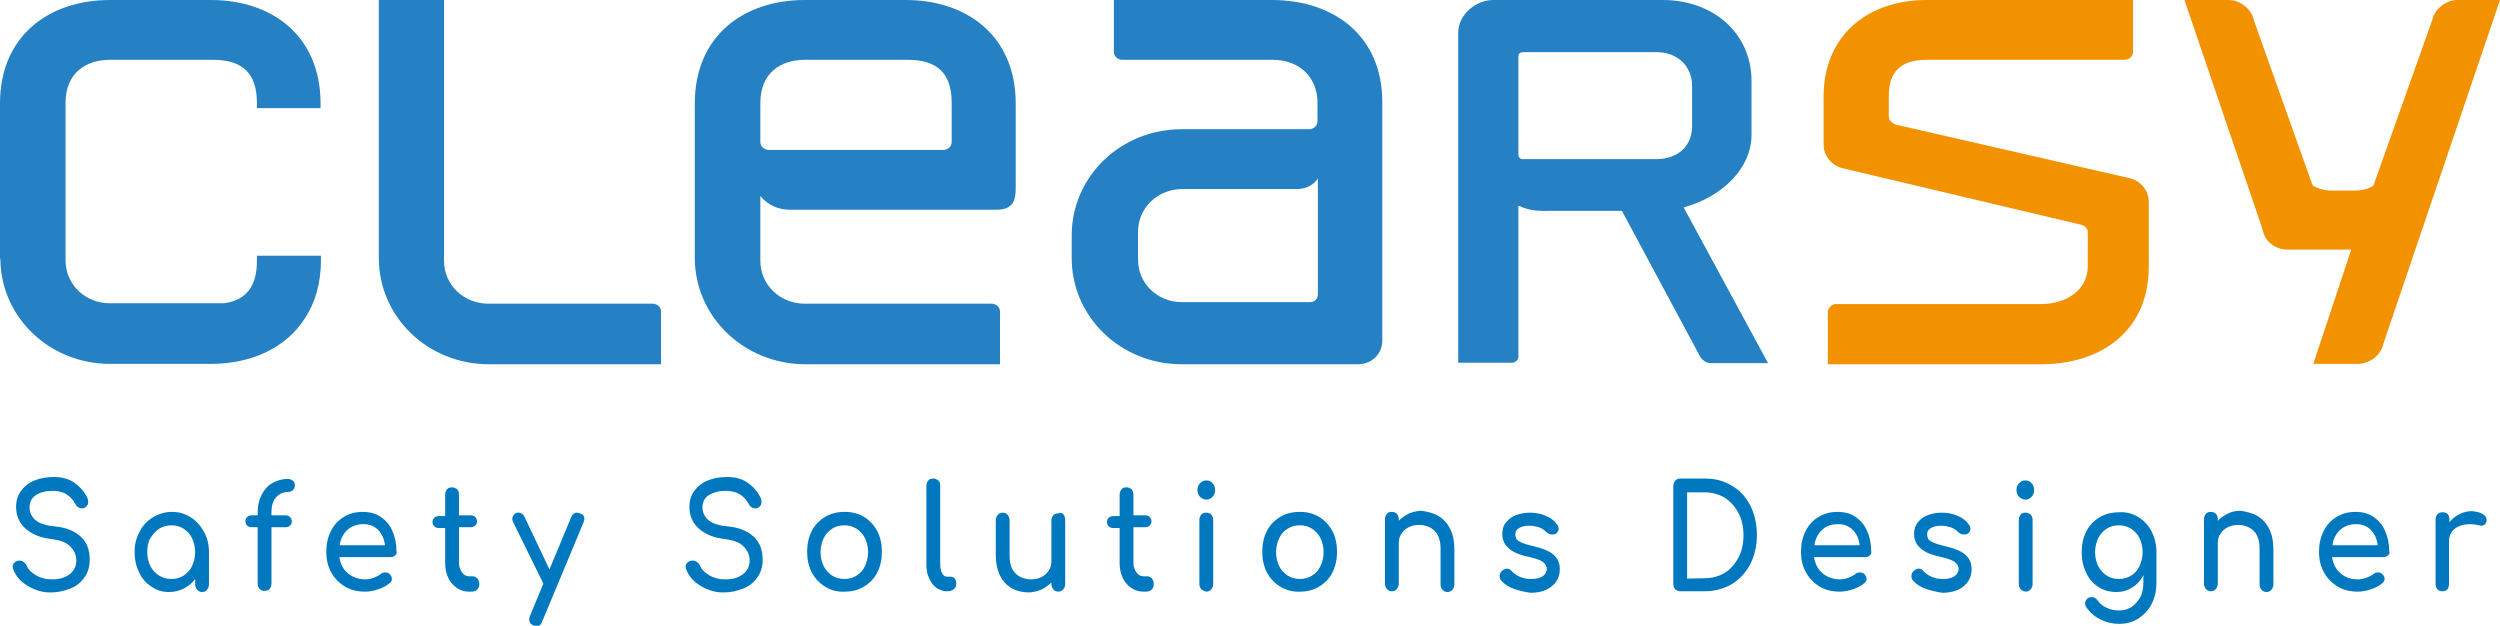
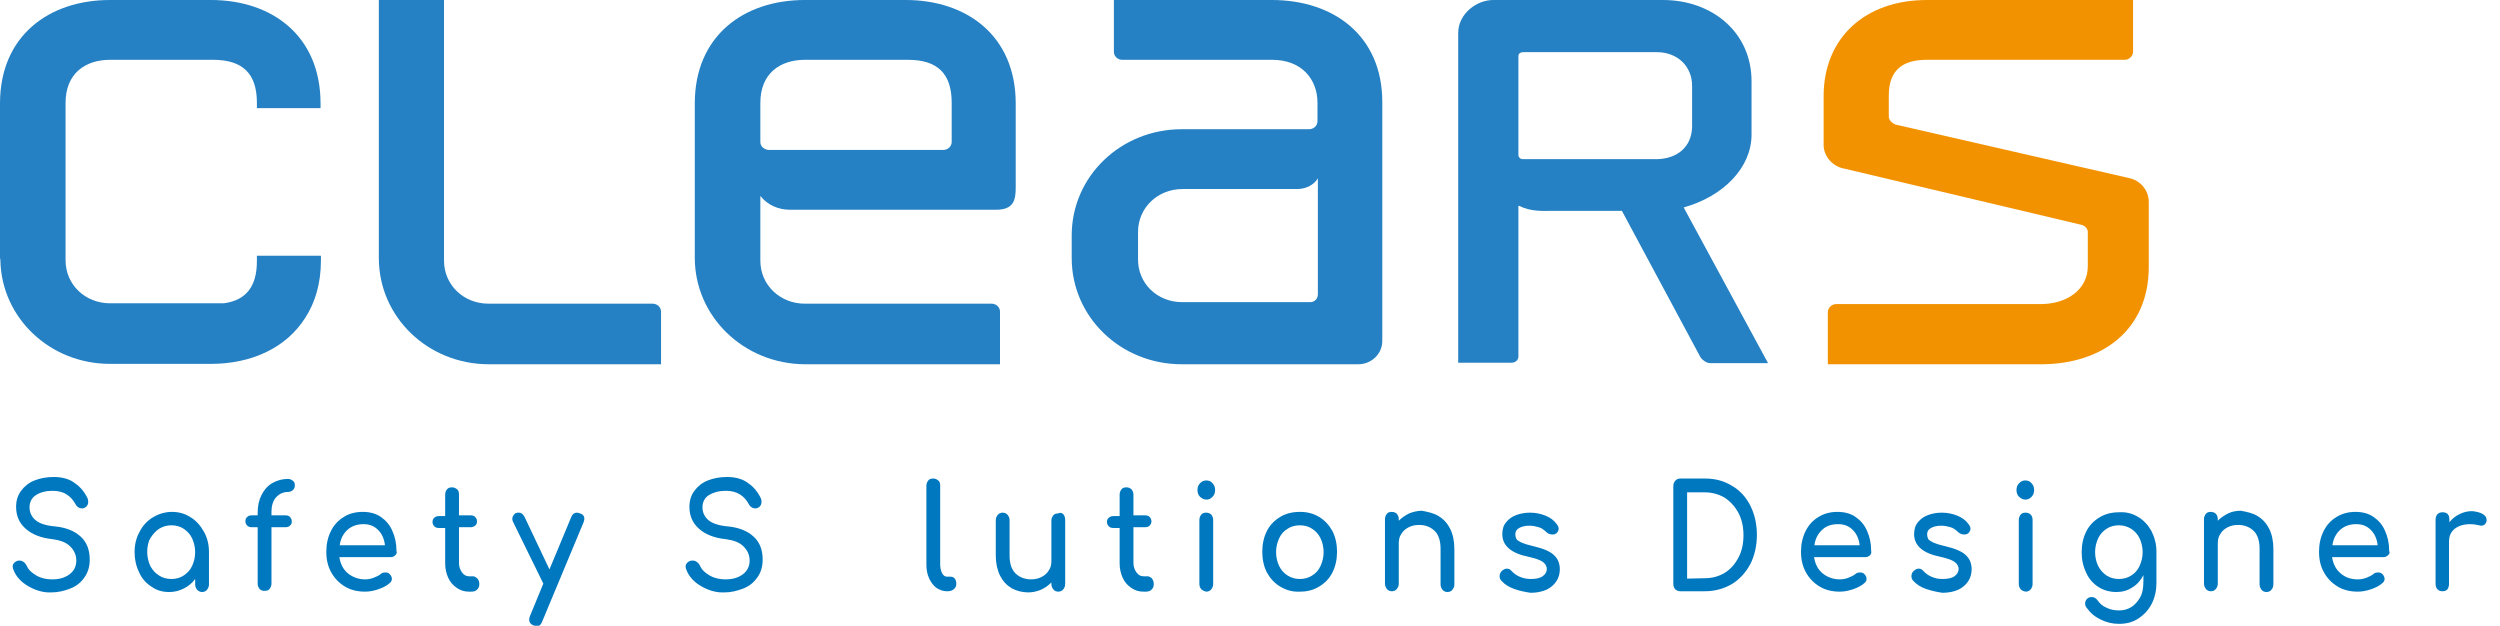
<svg xmlns="http://www.w3.org/2000/svg" version="1.1" viewBox="0 0 652 163.2" xml:space="preserve">
  <style type="text/css"> .st0{fill:#2581C4;} .st1{fill:#F39200;} .st2{fill:#0078BF;} </style>
  <path class="st0" d="M181.2,67.2V27c0-17.7,12.8-27,28.7-27h26.3c15.9,0,28.7,9.3,28.7,27v21.8c0,3.2-0.4,5.9-5.1,5.9H206 c-3.1,0-5.9-1.3-7.7-3.6V68c0,6.3,5.1,11.2,11.6,11.2h48.7c1.2,0,2.2,0.9,2.2,2.1v13.7h-50.9C194,94.9,181.2,82.6,181.2,67.2z M209.9,15.6c-6.5,0-11.6,3.6-11.6,11.2V37c0,1.1,0.8,1.9,2,2.1H246c1.2,0,2.2-0.9,2.2-2.1V26.8c0-7.6-3.7-11.2-11.4-11.2H209.9z" />
  <path class="st0" d="m115.8 0v68c0 6.3 5.1 11.2 11.6 11.2h42.8c1.2 0 2.2 0.9 2.2 2.1v13.7h-44.9c-15.9 0-28.7-12.3-28.7-27.7v-67.3h17z" />
  <path class="st1" d="m475.6 37.8v-12.7c0-15.4 11-25.1 26.9-25.1h53.8v13.5c0 1.1-1 2.1-2.2 2.1h-51.7c-6.5 0-9.8 3-9.8 9.3v5.5c0 0.9 0.8 1.7 1.8 2.1l60.7 13.9c3.1 0.6 5.3 3.2 5.3 6.3v16.9c0 16.5-12.2 25.4-28.1 25.4h-55.6v-13.6c0-1.1 1-2.1 2.2-2.1h53.4c6.5 0 12.2-3.6 12.2-9.9v-8.9c0-0.9-0.8-1.7-1.8-1.9l-61.6-14.6c-3.1-0.5-5.5-3.2-5.5-6.2z" />
  <path class="st0" d="m360.5 26.6v62.3c0 3.4-2.8 6.1-6.3 6.1h-46c-15.9 0-28.7-12.3-28.7-27.7v-5.9c0-15.4 12.8-27.7 28.7-27.7h33.2c1.2 0 2.2-0.9 2.2-2.1v-4.8c0-6.1-4.1-11.2-11.8-11.2h-39.1c-1.2 0-2.2-0.9-2.2-2.1v-13.5h41.2c16.1 0 28.8 9.3 28.8 26.6zm-52.2 52.2h33.4c1.2 0 2-0.9 2-2.1v-30.2c-1 1.7-3 2.7-5.1 2.8h-30.2c-6.5 0-11.6 4.9-11.6 11.2v7c-0.1 6.4 5 11.3 11.5 11.3z" />
  <path class="st0" d="m83.6 28.2v-1.2c0-17.7-12.7-27-28.6-27h-26.3c-15.9 0-28.7 9.3-28.7 27v40.2c0 0.2 0.1 0.4 0.1 0.7 0.3 15 12.9 27 28.6 27h26.3c10.5 0 19.6-4.1 24.6-12 2.6-4 4.1-9 4.1-15v-1.2h-16.7v1.4c0 6.6-2.8 10.2-8.6 11h-29.7c-6.5 0-11.6-4.9-11.6-11.2v-41.1c0-7.6 5.1-11.2 11.6-11.2h26.9c7.7 0 11.4 3.6 11.4 11.2v1.4h16.6z" />
-   <path class="st1" d="m640.8 0c-1.3 0-2.5 0.5-3.5 1.1-1.5 1-2.6 2.4-3 4.2l-15.2 42.8c-0.1 0.1-0.2 0.2-0.2 0.4-1.4 0.8-2.9 1.2-4.7 1.2h-6.2c-1.8 0-3.4-0.5-4.7-1.2-0.1-0.2-0.2-0.3-0.3-0.5l-15.2-42.7c-0.3-1.8-1.5-3.2-3-4.2-1-0.7-2.2-1.1-3.5-1.1h-11.6l19.9 58.4 0.5 1.6c0.6 3 3.3 5.1 6.5 5.1h16.6l-9.9 29.8h11.8c1.3 0 2.5-0.5 3.5-1.1 1.5-0.9 2.6-2.4 3-4.2l30.4-89.6h-11.2z" />
  <path class="st2" d="m7.4 152.9c-1.9-1.1-3.2-2.5-3.9-4.3-0.1-0.3-0.2-0.6-0.2-0.8 0-0.4 0.1-0.7 0.4-1s0.6-0.5 1.1-0.6h0.3c0.4 0 0.7 0.1 1.1 0.4 0.3 0.2 0.6 0.6 0.8 1 0.4 1 1.3 1.8 2.5 2.5s2.6 1 4.1 1c1.8 0 3.3-0.4 4.5-1.3s1.8-2.1 1.8-3.6c0-1.4-0.5-2.6-1.6-3.7s-2.6-1.6-4.7-1.9c-2.9-0.3-5.2-1.2-6.9-2.7s-2.5-3.4-2.5-5.7c0-1.6 0.4-3 1.3-4.2s2-2.1 3.5-2.7 3.2-0.9 5-0.9c2 0 3.7 0.4 5.1 1.3s2.6 2.1 3.5 3.8c0.3 0.5 0.4 0.9 0.4 1.4 0 0.6-0.2 1-0.7 1.4-0.3 0.2-0.6 0.3-0.9 0.3s-0.7-0.1-1-0.3-0.5-0.4-0.7-0.8c-0.6-1.1-1.4-2-2.4-2.6-0.9-0.6-2.2-0.9-3.6-0.9-1.8 0-3.2 0.4-4.3 1.1s-1.7 1.8-1.7 3.2c0 1.3 0.5 2.4 1.5 3.3s2.8 1.5 5.3 1.7c2.8 0.3 5 1.2 6.6 2.7s2.3 3.5 2.3 6c0 1.8-0.5 3.4-1.4 4.6-0.9 1.3-2.1 2.3-3.7 2.9-1.5 0.6-3.2 1-4.9 1-2 0.1-4.1-0.5-6-1.6z" />
  <path class="st2" d="m49.7 134.9c1.5 0.9 2.6 2.2 3.5 3.8s1.3 3.4 1.3 5.3v8.4c0 0.6-0.2 1-0.5 1.4s-0.8 0.6-1.3 0.6-0.9-0.2-1.3-0.6c-0.3-0.4-0.5-0.8-0.5-1.4v-1.4c-0.8 1.1-1.8 1.9-3 2.5s-2.4 0.9-3.8 0.9c-1.7 0-3.2-0.4-4.6-1.4-1.4-0.9-2.5-2.1-3.2-3.7-0.8-1.6-1.2-3.4-1.2-5.3s0.4-3.7 1.3-5.3c0.8-1.6 2-2.9 3.5-3.8s3.2-1.4 5-1.4c1.6 0 3.3 0.4 4.8 1.4zm-1.8 15.2c0.9-0.6 1.7-1.4 2.2-2.5s0.8-2.3 0.8-3.6-0.3-2.5-0.8-3.6-1.3-1.9-2.2-2.5-2-0.9-3.2-0.9-2.2 0.3-3.2 0.9c-0.9 0.6-1.7 1.5-2.3 2.5s-0.8 2.3-0.8 3.6 0.3 2.5 0.8 3.6c0.6 1.1 1.3 1.9 2.3 2.5 0.9 0.6 2 0.9 3.2 0.9s2.3-0.3 3.2-0.9z" />
  <path class="st2" d="m72 129.7c-0.8 0.9-1.2 2.2-1.2 3.7v1h3.6c0.5 0 0.9 0.1 1.2 0.4s0.5 0.7 0.5 1.2c0 0.4-0.1 0.8-0.5 1.1-0.3 0.3-0.7 0.4-1.2 0.4h-3.6v14.7c0 0.6-0.2 1-0.5 1.4s-0.8 0.5-1.4 0.5c-0.5 0-0.9-0.2-1.2-0.5-0.3-0.4-0.5-0.8-0.5-1.4v-14.7h-1.5c-0.5 0-0.9-0.1-1.2-0.4s-0.5-0.7-0.5-1.1c0-0.5 0.1-0.9 0.5-1.2 0.3-0.3 0.7-0.4 1.2-0.4h1.5v-0.6c0-1.8 0.3-3.3 1-4.7s1.6-2.4 2.8-3.1 2.6-1.1 4.1-1.1c0.5 0 0.9 0.2 1.3 0.5s0.5 0.7 0.5 1.2-0.2 0.9-0.5 1.2-0.8 0.5-1.3 0.5c-1.2 0-2.3 0.5-3.1 1.4z" />
  <path class="st2" d="m103.1 144.8c-0.3 0.3-0.7 0.5-1.2 0.5h-13.4c0.3 1.8 1 3.2 2.2 4.2s2.8 1.6 4.5 1.6c0.7 0 1.4-0.1 2.2-0.4s1.4-0.6 1.9-1c0.3-0.3 0.7-0.4 1.2-0.4s0.8 0.1 1.1 0.4c0.4 0.4 0.6 0.8 0.6 1.3 0 0.4-0.2 0.8-0.6 1.1-0.8 0.7-1.8 1.2-3 1.6s-2.3 0.6-3.4 0.6c-1.9 0-3.7-0.4-5.2-1.3s-2.7-2.1-3.6-3.7-1.3-3.4-1.3-5.4 0.4-3.8 1.2-5.4 1.9-2.8 3.4-3.7c1.4-0.9 3.1-1.3 4.9-1.3s3.4 0.4 4.7 1.3 2.3 2 3 3.6c0.7 1.5 1.1 3.3 1.1 5.3 0.2 0.4 0 0.8-0.3 1.1zm-12.5-6.6c-1.1 1-1.8 2.4-2 4h11.8c-0.2-1.7-0.8-3-1.8-4s-2.2-1.5-3.8-1.5c-1.7 0-3.1 0.5-4.2 1.5z" />
  <path class="st2" d="m124.6 151c0.3 0.4 0.4 0.8 0.4 1.4s-0.2 1-0.6 1.4-0.9 0.5-1.5 0.5h-0.6c-1.2 0-2.2-0.3-3.2-1s-1.7-1.5-2.2-2.6-0.8-2.4-0.8-3.7v-9.3h-1.6c-0.5 0-0.9-0.1-1.2-0.4s-0.5-0.7-0.5-1.1c0-0.5 0.1-0.9 0.5-1.2 0.3-0.3 0.7-0.4 1.2-0.4h1.6v-5.6c0-0.6 0.2-1 0.5-1.4s0.8-0.5 1.3-0.5 0.9 0.2 1.3 0.5 0.5 0.8 0.5 1.4v5.4h3c0.5 0 0.9 0.1 1.2 0.4s0.5 0.7 0.5 1.2c0 0.4-0.1 0.8-0.5 1.1s-0.7 0.4-1.2 0.4h-3v9.3c0 1 0.3 1.8 0.8 2.5s1.1 1 1.9 1h1.2c0.3 0.2 0.7 0.3 1 0.7z" />
  <path class="st2" d="m152.4 135.3c0 0.2-0.1 0.6-0.2 0.9l-10.8 25.9c-0.3 0.8-0.7 1.2-1.4 1.2-0.2 0-0.5-0.1-0.9-0.2-0.7-0.3-1.1-0.8-1.1-1.5 0-0.3 0.1-0.6 0.2-0.9l3.5-8.5-7.9-16.1c-0.1-0.2-0.2-0.5-0.2-0.8s0.1-0.6 0.3-0.9 0.4-0.5 0.7-0.6c0.2-0.1 0.4-0.1 0.7-0.1 0.7 0 1.1 0.4 1.5 1.1l6.5 13.7 5.7-13.7c0.3-0.7 0.8-1.1 1.4-1.1 0.3 0 0.6 0.1 0.9 0.2 0.7 0.2 1.1 0.7 1.1 1.4z" />
  <path class="st2" d="m182.9 152.9c-1.9-1.1-3.2-2.5-3.9-4.3-0.1-0.3-0.2-0.6-0.2-0.8 0-0.4 0.1-0.7 0.4-1s0.6-0.5 1.1-0.6h0.4c0.4 0 0.7 0.1 1.1 0.4s0.6 0.6 0.8 1c0.4 1 1.3 1.8 2.5 2.5s2.6 1 4.1 1c1.8 0 3.3-0.4 4.5-1.3s1.8-2.1 1.8-3.6c0-1.4-0.5-2.6-1.6-3.7s-2.6-1.6-4.7-1.9c-2.9-0.3-5.2-1.2-6.9-2.7s-2.5-3.4-2.5-5.7c0-1.6 0.4-3 1.3-4.2s2-2.1 3.5-2.7 3.2-0.9 5-0.9c2 0 3.7 0.4 5.1 1.3s2.6 2.1 3.5 3.8c0.3 0.5 0.4 0.9 0.4 1.4 0 0.6-0.2 1-0.7 1.4-0.3 0.2-0.6 0.3-0.9 0.3s-0.7-0.1-1-0.3-0.5-0.4-0.7-0.8c-0.6-1.1-1.4-2-2.4-2.6s-2.2-0.9-3.6-0.9c-1.8 0-3.2 0.4-4.4 1.1-1.1 0.7-1.7 1.8-1.7 3.2 0 1.3 0.5 2.4 1.5 3.3s2.8 1.5 5.3 1.7c2.8 0.3 5 1.2 6.6 2.7s2.3 3.5 2.3 6c0 1.8-0.5 3.4-1.4 4.6-0.9 1.3-2.1 2.3-3.7 2.9s-3.1 1-4.9 1c-2 0.1-4.1-0.5-6-1.6z" />
-   <path class="st2" d="m215.2 153c-1.5-0.9-2.6-2.1-3.5-3.7-0.8-1.6-1.2-3.4-1.2-5.4s0.4-3.8 1.2-5.4 2-2.8 3.5-3.7 3.2-1.3 5.1-1.3 3.5 0.4 5 1.3 2.6 2.1 3.5 3.7c0.8 1.6 1.2 3.4 1.2 5.4s-0.4 3.8-1.2 5.4-2 2.8-3.5 3.7-3.1 1.3-5 1.3c-2 0.1-3.7-0.4-5.1-1.3zm8.2-2.9c1-0.6 1.7-1.4 2.2-2.5s0.8-2.3 0.8-3.6-0.3-2.6-0.8-3.6c-0.5-1.1-1.3-1.9-2.2-2.5-1-0.6-2-0.9-3.2-0.9s-2.3 0.3-3.2 0.9-1.7 1.4-2.2 2.5-0.8 2.3-0.8 3.6 0.3 2.6 0.8 3.6 1.3 1.9 2.2 2.5 2 0.9 3.2 0.9 2.3-0.3 3.2-0.9z" />
  <path class="st2" d="m244.2 153.3c-0.8-0.6-1.4-1.4-1.9-2.5s-0.7-2.3-0.7-3.6v-20.5c0-0.6 0.2-1 0.5-1.4s0.8-0.5 1.3-0.5 0.9 0.2 1.3 0.5 0.5 0.8 0.5 1.4v20.5c0 0.9 0.2 1.7 0.5 2.3s0.8 0.9 1.3 0.9h0.9c0.5 0 0.9 0.2 1.1 0.5 0.3 0.4 0.4 0.8 0.4 1.4s-0.2 1-0.7 1.4-1 0.5-1.7 0.5c-1 0-1.9-0.3-2.8-0.9z" />
  <path class="st2" d="m277.3 134.1c0.3 0.4 0.5 0.8 0.5 1.4v16.8c0 0.6-0.2 1-0.5 1.4s-0.8 0.6-1.3 0.6-1-0.2-1.3-0.6-0.5-0.8-0.5-1.4v-0.4c-0.8 0.8-1.6 1.4-2.7 1.9-1 0.4-2.1 0.7-3.3 0.7-1.6 0-3.1-0.4-4.4-1.1-1.3-0.8-2.3-1.9-3-3.3s-1.1-3.2-1.1-5.2v-9.2c0-0.6 0.2-1 0.5-1.4s0.8-0.6 1.3-0.6 1 0.2 1.3 0.6 0.5 0.8 0.5 1.4v9.2c0 2 0.5 3.6 1.5 4.6s2.4 1.6 4.1 1.6c1 0 1.9-0.2 2.7-0.6s1.5-1 1.9-1.7c0.5-0.7 0.7-1.5 0.7-2.4v-10.6c0-0.6 0.2-1 0.5-1.4s0.8-0.5 1.3-0.5c0.5-0.3 1-0.1 1.3 0.2z" />
  <path class="st2" d="m300.5 151c0.3 0.4 0.4 0.8 0.4 1.4s-0.2 1-0.6 1.4-0.9 0.5-1.5 0.5h-0.6c-1.2 0-2.2-0.3-3.2-1s-1.7-1.5-2.2-2.6-0.8-2.4-0.8-3.7v-9.3h-1.6c-0.5 0-0.9-0.1-1.2-0.4s-0.5-0.7-0.5-1.1c0-0.5 0.1-0.9 0.5-1.2s0.7-0.4 1.2-0.4h1.6v-5.6c0-0.6 0.2-1 0.5-1.4s0.8-0.5 1.3-0.5 0.9 0.2 1.3 0.5c0.3 0.4 0.5 0.8 0.5 1.4v5.4h3c0.5 0 0.9 0.1 1.2 0.4s0.5 0.7 0.5 1.2c0 0.4-0.2 0.8-0.5 1.1s-0.7 0.4-1.2 0.4h-3v9.3c0 1 0.3 1.8 0.8 2.5s1.1 1 1.9 1h1.2c0.4 0.2 0.8 0.3 1 0.7z" />
  <path class="st2" d="m313 129.6c-0.5-0.5-0.7-1.1-0.7-1.8s0.2-1.3 0.7-1.8 1-0.7 1.6-0.7 1.2 0.2 1.6 0.7c0.5 0.5 0.7 1.1 0.7 1.8s-0.2 1.3-0.7 1.8-1 0.7-1.6 0.7-1.1-0.3-1.6-0.7zm0.3 24.1c-0.3-0.4-0.5-0.8-0.5-1.4v-16.7c0-0.6 0.2-1 0.5-1.4s0.8-0.5 1.3-0.5 1 0.2 1.3 0.5c0.3 0.4 0.5 0.8 0.5 1.4v16.7c0 0.6-0.2 1-0.5 1.4s-0.8 0.6-1.3 0.6c-0.5-0.1-0.9-0.3-1.3-0.6z" />
  <path class="st2" d="m333.9 153c-1.5-0.9-2.6-2.1-3.5-3.7-0.8-1.6-1.2-3.4-1.2-5.4s0.4-3.8 1.2-5.4 2-2.8 3.5-3.7 3.2-1.3 5.1-1.3 3.5 0.4 5 1.3 2.6 2.1 3.5 3.7c0.8 1.6 1.2 3.4 1.2 5.4s-0.4 3.8-1.2 5.4-2 2.8-3.5 3.7-3.1 1.3-5 1.3c-1.9 0.1-3.6-0.4-5.1-1.3zm8.3-2.9c1-0.6 1.7-1.4 2.2-2.5s0.8-2.3 0.8-3.6-0.3-2.6-0.8-3.6c-0.5-1.1-1.3-1.9-2.2-2.5s-2-0.9-3.2-0.9-2.3 0.3-3.2 0.9c-1 0.6-1.7 1.4-2.2 2.5s-0.8 2.3-0.8 3.6 0.3 2.6 0.8 3.6c0.5 1.1 1.3 1.9 2.2 2.5 1 0.6 2 0.9 3.2 0.9s2.3-0.3 3.2-0.9z" />
  <path class="st2" d="m375.2 134.6c1.3 0.8 2.3 1.9 3 3.3s1.1 3.2 1.1 5.2v9.3c0 0.6-0.2 1-0.5 1.4s-0.8 0.6-1.3 0.6-1-0.2-1.3-0.6-0.5-0.8-0.5-1.4v-9.3c0-2-0.5-3.6-1.5-4.6s-2.4-1.6-4.1-1.6c-1 0-1.9 0.2-2.7 0.6s-1.5 1-1.9 1.7c-0.5 0.7-0.7 1.5-0.7 2.4v10.6c0 0.6-0.2 1-0.5 1.4s-0.8 0.6-1.3 0.6-1-0.2-1.3-0.6-0.5-0.8-0.5-1.4v-16.8c0-0.6 0.2-1 0.5-1.4s0.8-0.5 1.3-0.5 1 0.2 1.3 0.5c0.3 0.4 0.5 0.8 0.5 1.4v0.4c0.8-0.8 1.7-1.4 2.7-1.9 1-0.4 2.2-0.7 3.3-0.7 1.6 0.3 3.1 0.6 4.4 1.4z" />
  <path class="st2" d="m394.9 153.6c-1.4-0.5-2.5-1.2-3.3-2.1-0.3-0.3-0.5-0.7-0.5-1.2 0-0.6 0.2-1.1 0.7-1.5s0.9-0.5 1.2-0.5c0.5 0 0.9 0.2 1.3 0.7 0.5 0.5 1.1 1 2 1.4s1.9 0.6 2.9 0.6c1.3 0 2.4-0.2 3.1-0.7s1.1-1.1 1.1-1.9-0.4-1.4-1.1-1.9-2-0.9-3.7-1.3c-4.5-0.9-6.8-2.9-6.8-5.9 0-1.2 0.3-2.3 1-3.1 0.7-0.9 1.6-1.5 2.7-1.9s2.3-0.6 3.5-0.6c1.5 0 2.9 0.3 4.1 0.8s2.2 1.2 2.9 2.2c0.3 0.4 0.5 0.8 0.5 1.2s-0.2 0.8-0.6 1.2c-0.3 0.2-0.6 0.3-1 0.3-0.6 0-1.2-0.2-1.7-0.7-0.6-0.6-1.2-1-1.9-1.2s-1.5-0.4-2.4-0.4c-1.1 0-2 0.2-2.7 0.6s-1 0.9-1 1.6c0 0.5 0.1 0.9 0.3 1.3 0.2 0.3 0.7 0.6 1.3 0.9 0.7 0.3 1.6 0.6 2.9 0.9 2.6 0.6 4.4 1.3 5.5 2.3s1.6 2.2 1.6 3.8c0 1.1-0.3 2.2-0.9 3.1s-1.5 1.7-2.6 2.2-2.5 0.8-4.1 0.8c-1.4-0.2-2.9-0.5-4.3-1z" />
  <path class="st2" d="m436.9 153.7c-0.3-0.4-0.5-0.8-0.5-1.4v-25.5c0-0.6 0.2-1.1 0.5-1.4 0.3-0.4 0.8-0.6 1.3-0.6h6.4c2.7 0 5 0.6 7.1 1.9 2.1 1.2 3.7 3 4.8 5.2s1.7 4.8 1.7 7.6-0.6 5.4-1.7 7.6c-1.2 2.2-2.8 4-4.8 5.2s-4.4 1.9-7.1 1.9h-6.4c-0.5 0-0.9-0.2-1.3-0.5zm7.7-2.9c2 0 3.7-0.5 5.2-1.4s2.7-2.3 3.6-4 1.3-3.7 1.3-5.8-0.4-4.1-1.3-5.8-2.1-3-3.6-4c-1.5-0.9-3.3-1.4-5.2-1.4h-4.6v22.5l4.6-0.1z" />
  <path class="st2" d="m487.7 144.8c-0.3 0.3-0.7 0.5-1.2 0.5h-13.4c0.3 1.8 1 3.2 2.2 4.2s2.8 1.6 4.5 1.6c0.7 0 1.4-0.1 2.2-0.4s1.4-0.6 1.9-1c0.3-0.3 0.7-0.4 1.2-0.4s0.8 0.1 1.1 0.4c0.4 0.4 0.6 0.8 0.6 1.3 0 0.4-0.2 0.8-0.6 1.1-0.8 0.7-1.8 1.2-3 1.6s-2.3 0.6-3.4 0.6c-1.9 0-3.7-0.4-5.2-1.3s-2.7-2.1-3.6-3.7-1.3-3.4-1.3-5.4 0.4-3.8 1.2-5.4 1.9-2.8 3.4-3.7 3.1-1.3 4.9-1.3 3.4 0.4 4.7 1.3 2.3 2 3 3.6c0.7 1.5 1.1 3.3 1.1 5.3 0.1 0.4 0 0.8-0.3 1.1zm-12.5-6.6c-1.1 1-1.8 2.4-2 4h11.8c-0.2-1.7-0.8-3-1.8-4s-2.2-1.5-3.8-1.5c-1.8 0-3.2 0.5-4.2 1.5z" />
  <path class="st2" d="m502.3 153.6c-1.4-0.5-2.5-1.2-3.3-2.1-0.3-0.3-0.5-0.7-0.5-1.2 0-0.6 0.2-1.1 0.7-1.5s0.9-0.5 1.2-0.5c0.5 0 0.9 0.2 1.3 0.7 0.5 0.5 1.1 1 2 1.4s1.8 0.6 2.9 0.6c1.3 0 2.4-0.2 3.1-0.7s1.1-1.1 1.1-1.9-0.4-1.4-1.1-1.9-2-0.9-3.7-1.3c-4.5-0.9-6.8-2.9-6.8-5.9 0-1.2 0.3-2.3 1-3.1 0.7-0.9 1.6-1.5 2.7-1.9s2.3-0.6 3.5-0.6c1.5 0 2.9 0.3 4.1 0.8s2.2 1.2 2.9 2.2c0.3 0.4 0.5 0.8 0.5 1.2s-0.2 0.8-0.6 1.2c-0.3 0.2-0.6 0.3-1 0.3-0.6 0-1.2-0.2-1.7-0.7-0.6-0.6-1.2-1-1.9-1.2s-1.5-0.4-2.4-0.4c-1.1 0-2 0.2-2.7 0.6s-1 0.9-1 1.6c0 0.5 0.1 0.9 0.3 1.3 0.2 0.3 0.7 0.6 1.3 0.9 0.7 0.3 1.6 0.6 2.9 0.9 2.6 0.6 4.4 1.3 5.5 2.3s1.6 2.2 1.6 3.8c0 1.1-0.3 2.2-0.9 3.1s-1.5 1.7-2.6 2.2-2.5 0.8-4.1 0.8c-1.4-0.2-2.8-0.5-4.3-1z" />
  <path class="st2" d="m526.6 129.6c-0.5-0.5-0.7-1.1-0.7-1.8s0.2-1.3 0.7-1.8 1-0.7 1.6-0.7 1.2 0.2 1.6 0.7c0.5 0.5 0.7 1.1 0.7 1.8s-0.2 1.3-0.7 1.8-1 0.7-1.6 0.7-1.1-0.3-1.6-0.7zm0.4 24.1c-0.3-0.4-0.5-0.8-0.5-1.4v-16.7c0-0.6 0.2-1 0.5-1.4s0.8-0.5 1.3-0.5 1 0.2 1.3 0.5 0.5 0.8 0.5 1.4v16.7c0 0.6-0.2 1-0.5 1.4s-0.8 0.6-1.3 0.6c-0.6-0.1-1-0.3-1.3-0.6z" />
  <path class="st2" d="m557.6 134.8c1.5 0.9 2.6 2.1 3.5 3.7 0.8 1.6 1.3 3.4 1.3 5.4v8.1c0 2-0.4 3.8-1.2 5.4s-2 2.9-3.5 3.9-3.2 1.4-5.1 1.4c-1.7 0-3.3-0.4-4.7-1.1-1.5-0.7-2.7-1.7-3.7-3.1-0.3-0.4-0.4-0.7-0.4-1.1 0-0.5 0.2-1 0.7-1.4 0.3-0.2 0.7-0.3 1-0.3 0.6 0 1.1 0.3 1.5 0.8 0.6 0.9 1.4 1.6 2.4 2 1 0.5 2.1 0.7 3.3 0.7s2.2-0.3 3.2-0.9c0.9-0.6 1.7-1.5 2.3-2.6s0.8-2.5 0.8-4.1v-1.6c-0.7 1.4-1.7 2.5-2.9 3.2-1.2 0.8-2.6 1.2-4.1 1.2-1.7 0-3.3-0.4-4.7-1.3s-2.5-2.1-3.2-3.7c-0.8-1.6-1.2-3.4-1.2-5.4s0.4-3.8 1.2-5.4 2-2.8 3.5-3.7 3.2-1.3 5.1-1.3c1.8-0.1 3.4 0.3 4.9 1.2zm-1.8 15.3c1-0.6 1.7-1.4 2.2-2.5s0.8-2.3 0.8-3.6-0.3-2.6-0.8-3.6c-0.5-1.1-1.3-1.9-2.2-2.5-1-0.6-2-0.9-3.2-0.9s-2.3 0.3-3.2 0.9-1.7 1.4-2.2 2.5-0.8 2.3-0.8 3.6 0.3 2.6 0.8 3.6 1.3 1.9 2.2 2.5 2 0.9 3.2 0.9 2.3-0.3 3.2-0.9z" />
  <path class="st2" d="m588.8 134.6c1.3 0.8 2.3 1.9 3 3.3s1.1 3.2 1.1 5.2v9.3c0 0.6-0.2 1-0.5 1.4s-0.8 0.6-1.3 0.6-1-0.2-1.3-0.6-0.5-0.8-0.5-1.4v-9.3c0-2-0.5-3.6-1.5-4.6s-2.4-1.6-4.1-1.6c-1 0-1.9 0.2-2.7 0.6s-1.5 1-1.9 1.7c-0.5 0.7-0.7 1.5-0.7 2.4v10.6c0 0.6-0.2 1-0.5 1.4s-0.8 0.6-1.3 0.6-1-0.2-1.3-0.6-0.5-0.8-0.5-1.4v-16.8c0-0.6 0.2-1 0.5-1.4s0.8-0.5 1.3-0.5 1 0.2 1.3 0.5 0.5 0.8 0.5 1.4v0.4c0.8-0.8 1.7-1.4 2.7-1.9s2.2-0.7 3.3-0.7c1.6 0.3 3.1 0.6 4.4 1.4z" />
  <path class="st2" d="m622.8 144.8c-0.3 0.3-0.7 0.5-1.2 0.5h-13.4c0.3 1.8 1 3.2 2.2 4.2 1.2 1.1 2.8 1.6 4.5 1.6 0.7 0 1.4-0.1 2.2-0.4s1.4-0.6 1.9-1c0.3-0.3 0.7-0.4 1.2-0.4s0.8 0.1 1.1 0.4c0.4 0.4 0.6 0.8 0.6 1.3 0 0.4-0.2 0.8-0.6 1.1-0.8 0.7-1.8 1.2-3 1.6s-2.3 0.6-3.4 0.6c-1.9 0-3.7-0.4-5.2-1.3s-2.7-2.1-3.6-3.7-1.3-3.4-1.3-5.4 0.4-3.8 1.2-5.4 1.9-2.8 3.4-3.7 3.1-1.3 4.9-1.3 3.4 0.4 4.7 1.3 2.3 2 3 3.6c0.7 1.5 1.1 3.3 1.1 5.3 0.2 0.4 0.1 0.8-0.3 1.1zm-12.5-6.6c-1.1 1-1.8 2.4-2 4h11.8c-0.2-1.7-0.8-3-1.8-4s-2.2-1.5-3.8-1.5c-1.7 0-3.1 0.5-4.2 1.5z" />
  <path class="st2" d="m647.4 134c0.7 0.4 1.1 0.9 1.1 1.5v0.4c-0.2 0.8-0.7 1.2-1.4 1.2-0.1 0-0.3 0-0.5-0.1-0.9-0.2-1.7-0.3-2.3-0.3-1.7 0-3.1 0.4-4.1 1.2s-1.5 1.9-1.5 3.4v11c0 0.6-0.2 1.1-0.4 1.4-0.3 0.3-0.7 0.5-1.3 0.5s-1-0.2-1.3-0.5-0.5-0.8-0.5-1.4v-16.8c0-0.6 0.2-1.1 0.5-1.4s0.7-0.5 1.3-0.5c1.2 0 1.8 0.6 1.8 1.9v0.7c0.7-0.9 1.6-1.6 2.6-2.1s2.1-0.8 3.3-0.8c1 0.1 2 0.3 2.7 0.7z" />
  <path class="st0" d="m396 53.7v39.3c0 0.9-0.8 1.6-1.8 1.6h-13.9v-86c0-5 4.8-8.6 9.1-8.6h44.3c12.8 0 23.1 8.4 23.1 21.2v13.9c0 8.6-7.3 16.1-17.7 19l22 40.6h-15.1c-1 0-2-0.8-2.5-1.5l-20.5-38.2h-19.1c-1.2 0-4.9 0.2-7.6-1.3h-0.3zm36.4-12.2c4.9-0.2 8.7-3 8.9-8.3v-10.8c0-5.2-3.9-8.8-9.2-8.8h-34.7c-1.3 0-1.4 0.7-1.4 1.1v25.7c0 0.6 0.5 1.1 1.1 1.1h35.3z" />
</svg>